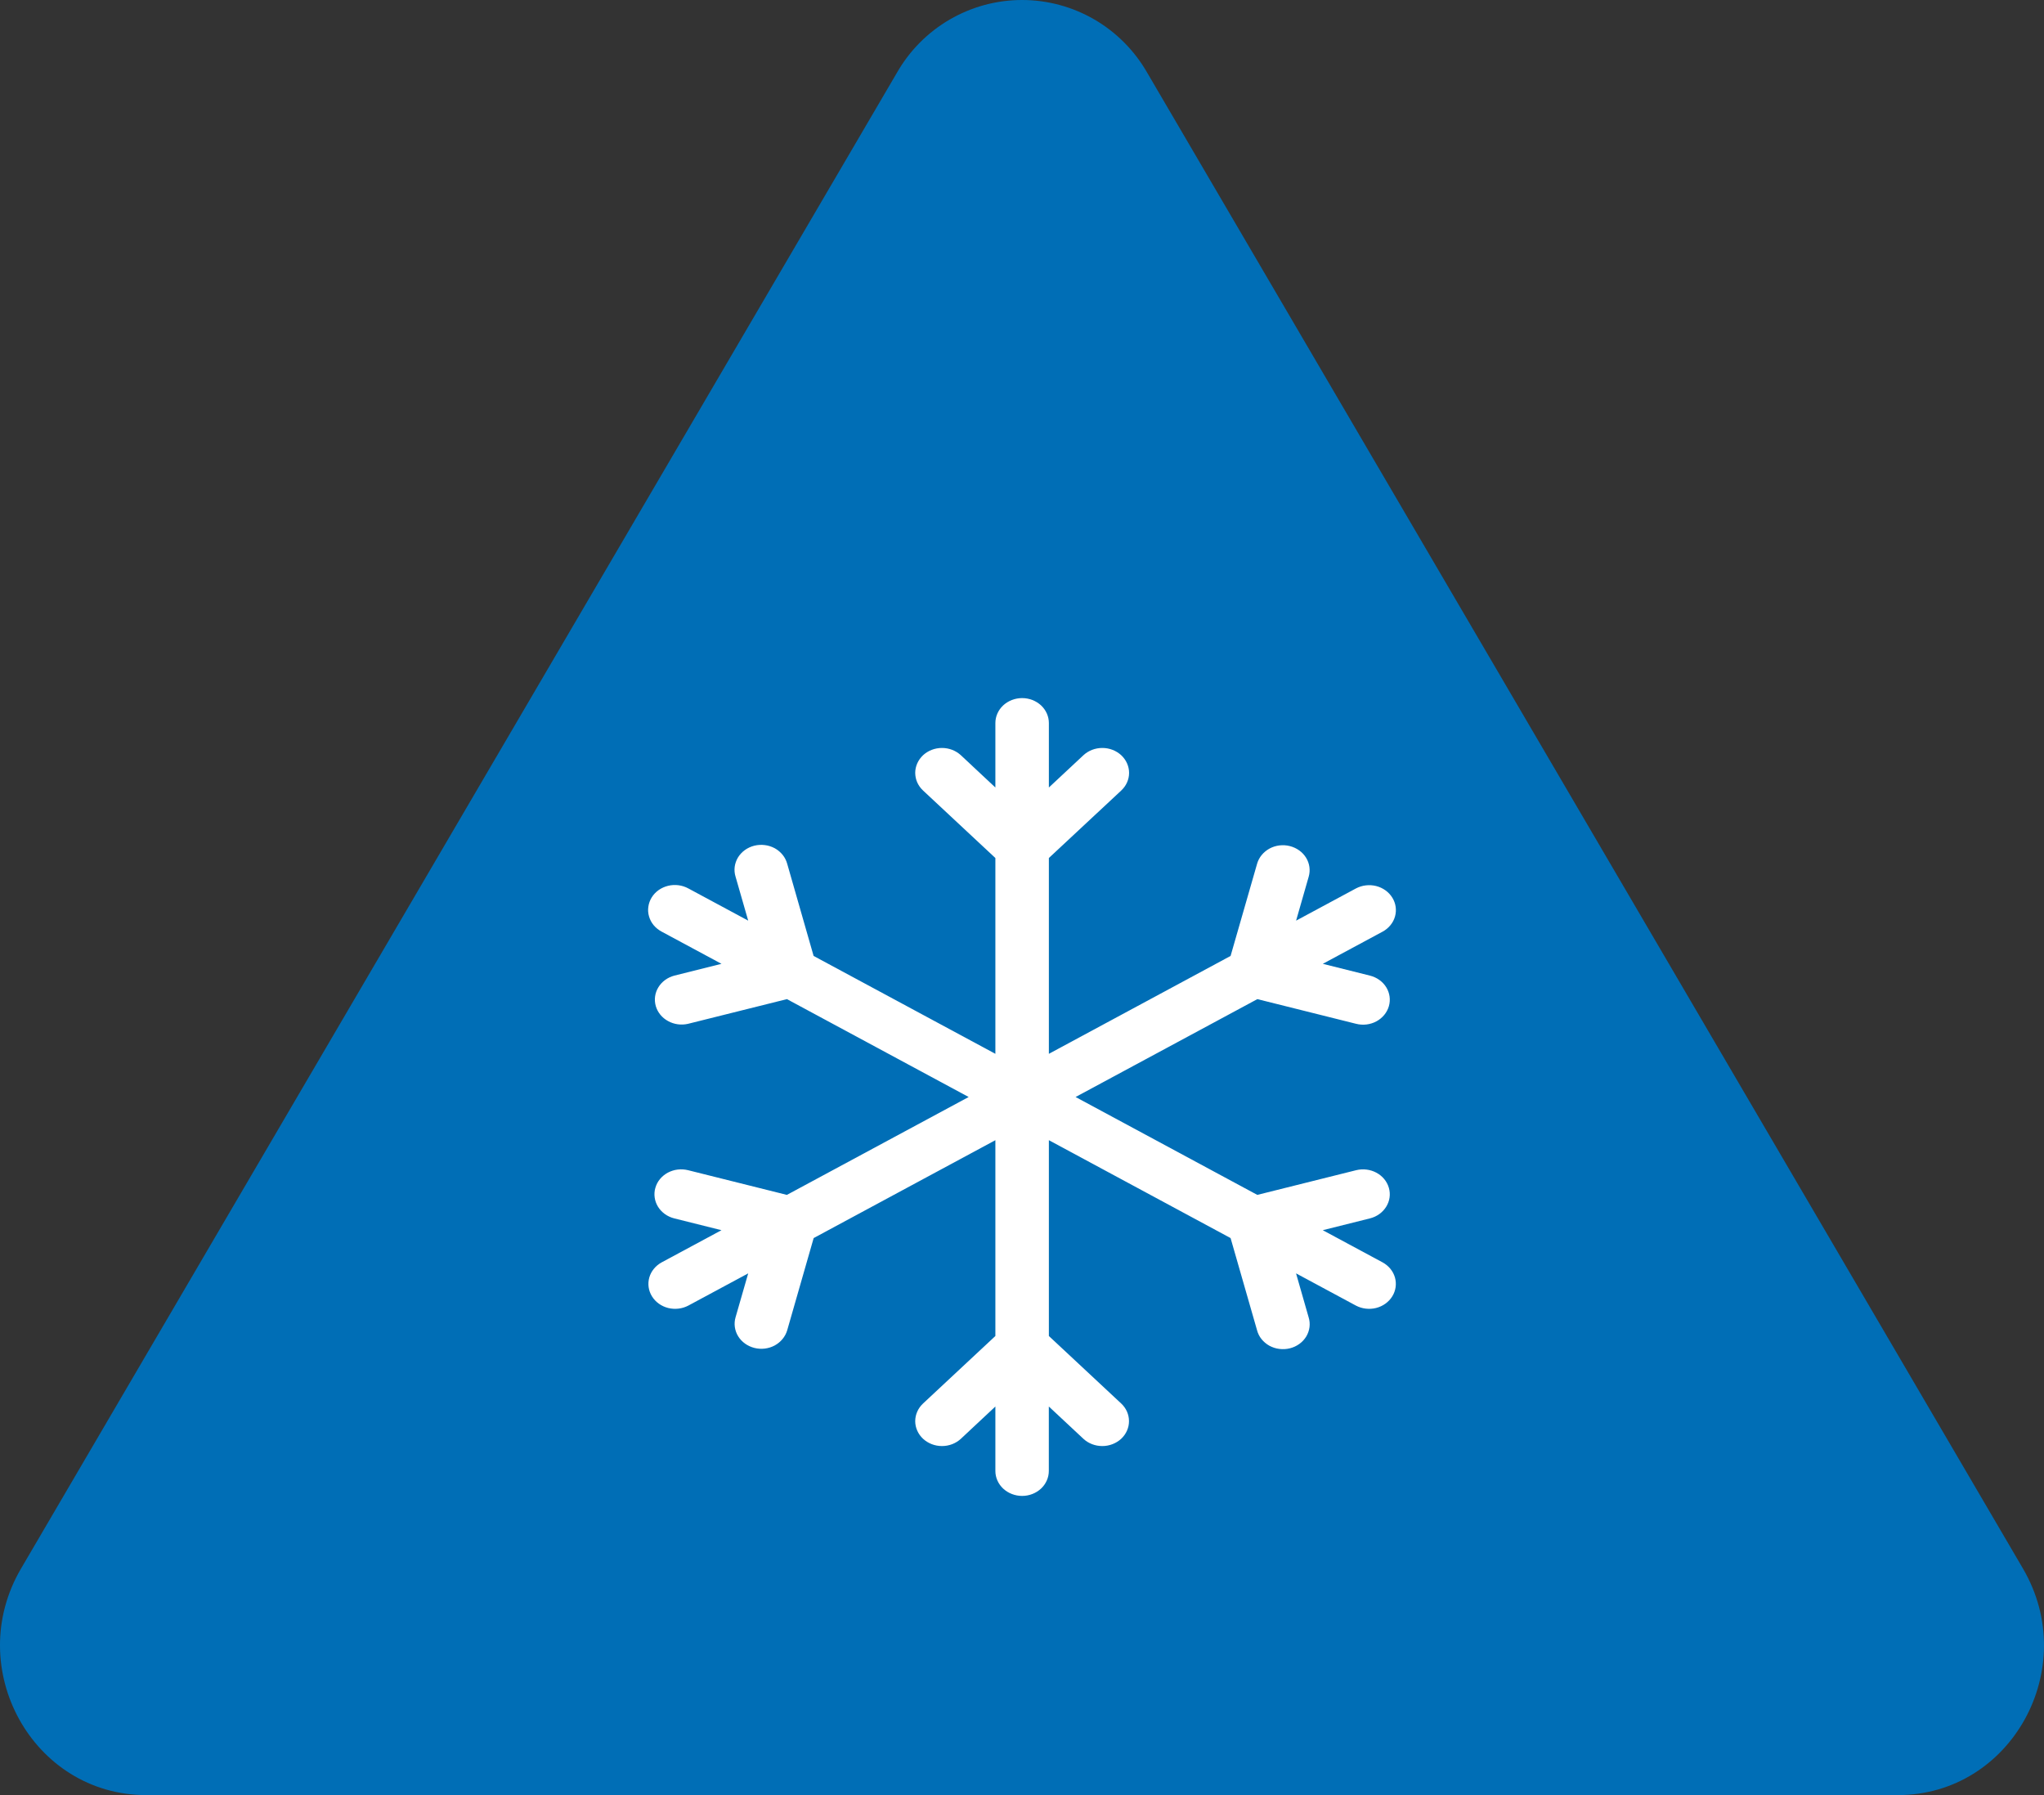
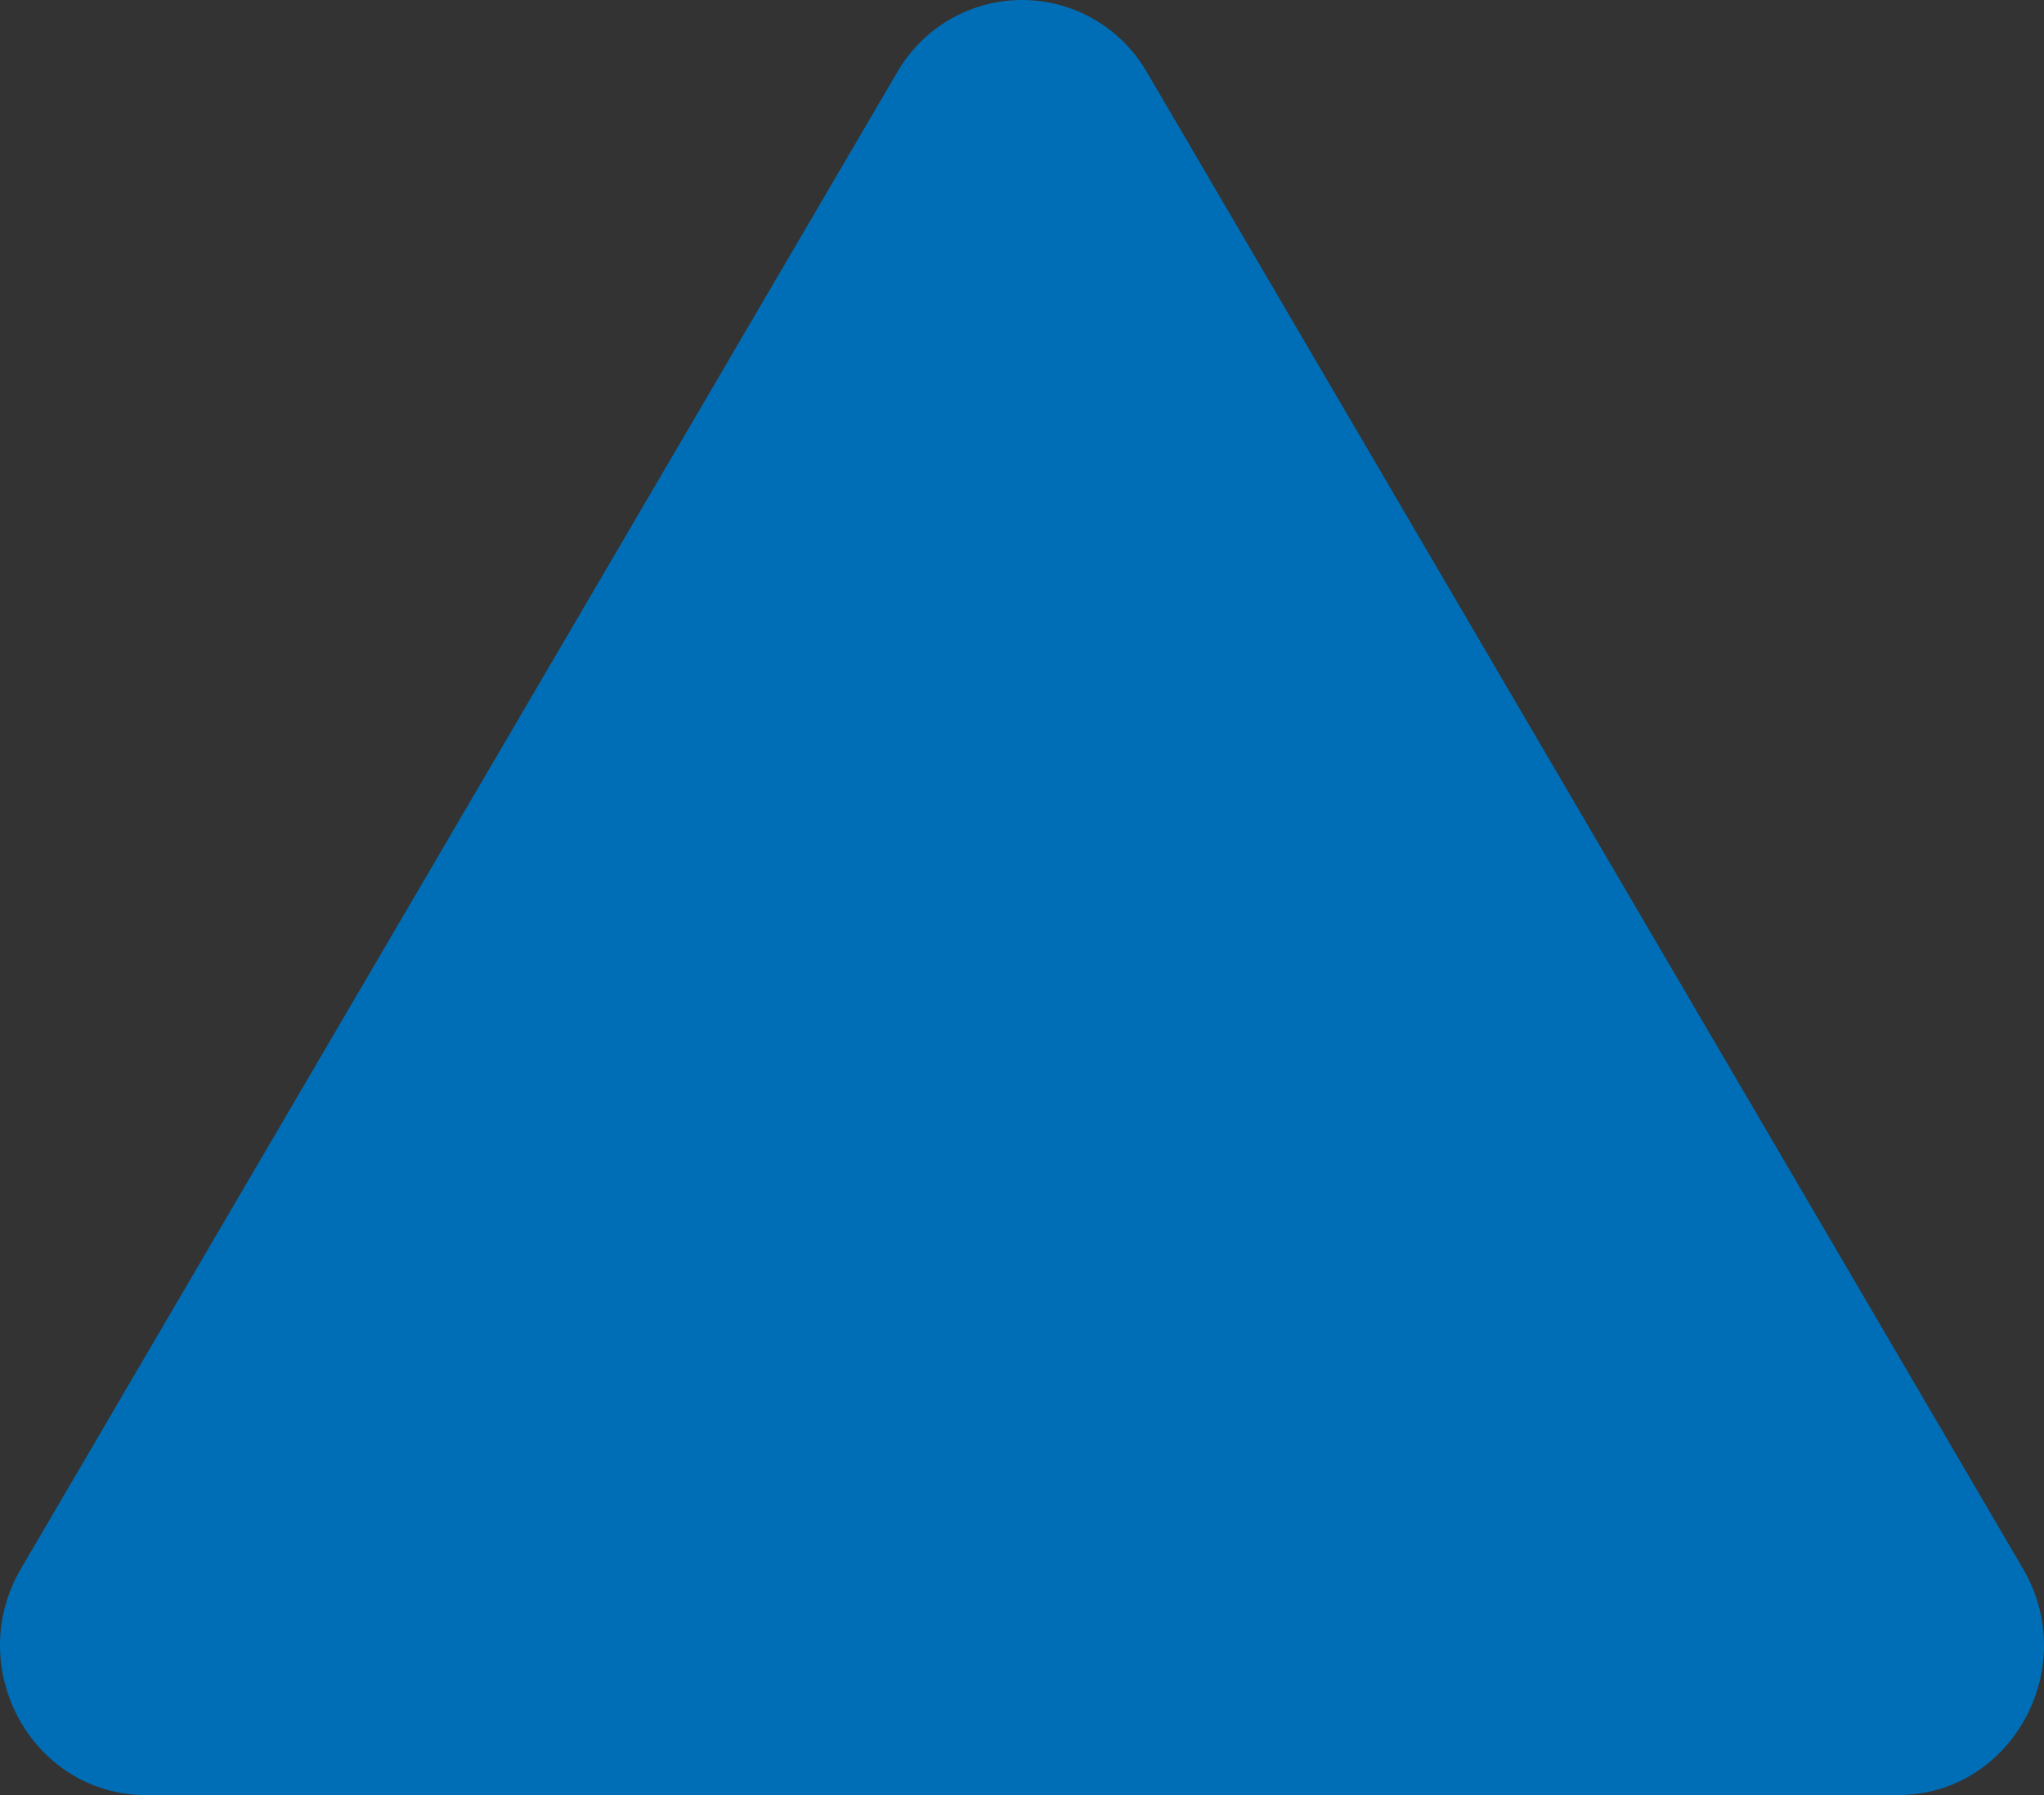
<svg xmlns="http://www.w3.org/2000/svg" width="41" height="36" viewBox="0 0 41 36" fill="none">
  <rect x="0" y="0" width="41" height="36" fill="#333333" stroke="none" />
  <path fill-rule="evenodd" clip-rule="evenodd" d="M17.991 1.459C18.244 1.016 18.61 0.647 19.051 0.391C19.492 0.135 19.992 0 20.502 0C21.011 0 21.511 0.135 21.952 0.391C22.393 0.647 22.758 1.016 23.012 1.459L40.578 31.457C41.749 33.457 40.343 36 38.068 36H2.933C0.655 36 -0.749 33.455 0.422 31.457L17.991 1.459Z" fill="#006EB6" />
-   <path d="M20.503 30C20.36 30 20.224 29.947 20.123 29.854C20.023 29.76 19.966 29.633 19.966 29.5V28.207L19.274 28.854C19.173 28.948 19.037 29 18.895 29C18.752 29 18.616 28.947 18.515 28.854C18.415 28.76 18.358 28.632 18.358 28.5C18.359 28.367 18.415 28.24 18.516 28.146L19.966 26.793V22.866L16.321 24.829L15.79 26.679C15.752 26.807 15.662 26.916 15.539 26.983C15.416 27.049 15.27 27.067 15.132 27.032C14.995 26.997 14.878 26.914 14.807 26.799C14.736 26.684 14.717 26.547 14.754 26.419L15.008 25.537L13.807 26.183C13.684 26.248 13.538 26.265 13.402 26.231C13.265 26.196 13.149 26.113 13.078 25.998C13.007 25.884 12.988 25.748 13.024 25.62C13.06 25.493 13.149 25.384 13.271 25.317L14.472 24.671L13.524 24.434C13.456 24.417 13.392 24.387 13.337 24.348C13.281 24.307 13.234 24.258 13.199 24.201C13.164 24.144 13.141 24.081 13.132 24.016C13.123 23.951 13.127 23.884 13.146 23.821C13.164 23.758 13.195 23.698 13.238 23.646C13.281 23.594 13.335 23.55 13.396 23.517C13.457 23.485 13.524 23.463 13.594 23.455C13.664 23.447 13.735 23.451 13.803 23.468L15.784 23.963L19.43 22L15.785 20.037L13.802 20.532C13.665 20.564 13.521 20.544 13.4 20.477C13.279 20.411 13.191 20.303 13.154 20.176C13.118 20.049 13.136 19.914 13.206 19.8C13.275 19.686 13.39 19.602 13.525 19.566L14.472 19.329L13.271 18.683C13.21 18.65 13.156 18.607 13.112 18.555C13.069 18.503 13.037 18.443 13.019 18.379C13 18.316 12.995 18.249 13.005 18.184C13.014 18.119 13.037 18.055 13.072 17.998C13.107 17.941 13.154 17.891 13.21 17.851C13.267 17.811 13.331 17.782 13.399 17.765C13.467 17.748 13.539 17.744 13.609 17.753C13.679 17.762 13.746 17.784 13.807 17.817L15.008 18.463L14.754 17.58C14.734 17.516 14.729 17.449 14.737 17.384C14.746 17.318 14.768 17.254 14.803 17.196C14.838 17.139 14.885 17.088 14.942 17.047C14.998 17.007 15.062 16.977 15.131 16.96C15.2 16.943 15.271 16.939 15.342 16.948C15.412 16.956 15.48 16.979 15.542 17.012C15.603 17.046 15.656 17.091 15.699 17.144C15.742 17.197 15.772 17.258 15.79 17.322L16.32 19.171L19.966 21.134V17.207L18.516 15.854C18.466 15.808 18.427 15.752 18.399 15.692C18.372 15.631 18.359 15.566 18.358 15.5C18.358 15.435 18.372 15.37 18.399 15.309C18.426 15.248 18.466 15.193 18.515 15.146C18.565 15.1 18.624 15.063 18.689 15.038C18.754 15.013 18.824 15 18.895 15C18.965 15 19.035 15.013 19.1 15.038C19.165 15.063 19.224 15.1 19.274 15.146L19.966 15.793V14.5C19.966 14.367 20.023 14.24 20.123 14.146C20.224 14.053 20.36 14 20.503 14C20.645 14 20.781 14.053 20.882 14.146C20.982 14.24 21.039 14.367 21.039 14.5V15.793L21.732 15.146C21.833 15.052 21.969 15 22.112 15C22.254 15 22.39 15.053 22.491 15.146C22.591 15.24 22.648 15.368 22.648 15.5C22.648 15.633 22.591 15.76 22.49 15.854L21.039 17.207V21.134L24.684 19.171L25.216 17.321C25.253 17.193 25.343 17.084 25.466 17.017C25.589 16.951 25.735 16.933 25.873 16.968C26.01 17.003 26.127 17.086 26.198 17.201C26.269 17.316 26.288 17.453 26.251 17.581L25.998 18.463L27.199 17.817C27.322 17.752 27.468 17.735 27.604 17.769C27.741 17.804 27.857 17.887 27.928 18.002C27.999 18.116 28.018 18.252 27.982 18.38C27.946 18.507 27.857 18.616 27.735 18.683L26.534 19.329L27.481 19.566C27.618 19.601 27.735 19.684 27.806 19.799C27.877 19.914 27.896 20.051 27.859 20.179C27.822 20.307 27.732 20.416 27.609 20.483C27.486 20.549 27.34 20.567 27.202 20.532L25.221 20.037L21.575 22L25.22 23.963L27.202 23.468C27.34 23.434 27.486 23.452 27.609 23.518C27.732 23.584 27.822 23.693 27.859 23.822C27.896 23.95 27.877 24.086 27.805 24.201C27.734 24.316 27.617 24.4 27.48 24.434L26.533 24.671L27.734 25.317C27.856 25.384 27.945 25.493 27.981 25.62C28.017 25.748 27.998 25.884 27.927 25.998C27.856 26.113 27.74 26.196 27.603 26.231C27.467 26.265 27.321 26.248 27.198 26.183L25.997 25.537L26.25 26.42C26.27 26.484 26.275 26.551 26.267 26.616C26.258 26.682 26.236 26.746 26.201 26.804C26.166 26.861 26.119 26.912 26.062 26.953C26.006 26.993 25.942 27.023 25.873 27.04C25.804 27.057 25.733 27.061 25.662 27.052C25.591 27.044 25.524 27.021 25.462 26.988C25.401 26.954 25.348 26.909 25.305 26.856C25.262 26.803 25.232 26.742 25.215 26.678L24.684 24.829L21.039 22.866V26.793L22.489 28.146C22.59 28.24 22.646 28.367 22.646 28.5C22.647 28.632 22.59 28.76 22.49 28.854C22.389 28.947 22.253 29 22.111 29C21.968 29 21.832 28.948 21.731 28.854L21.038 28.207V29.5C21.038 29.633 20.981 29.76 20.881 29.854C20.78 29.947 20.645 30 20.503 30Z" fill="white" />
</svg>